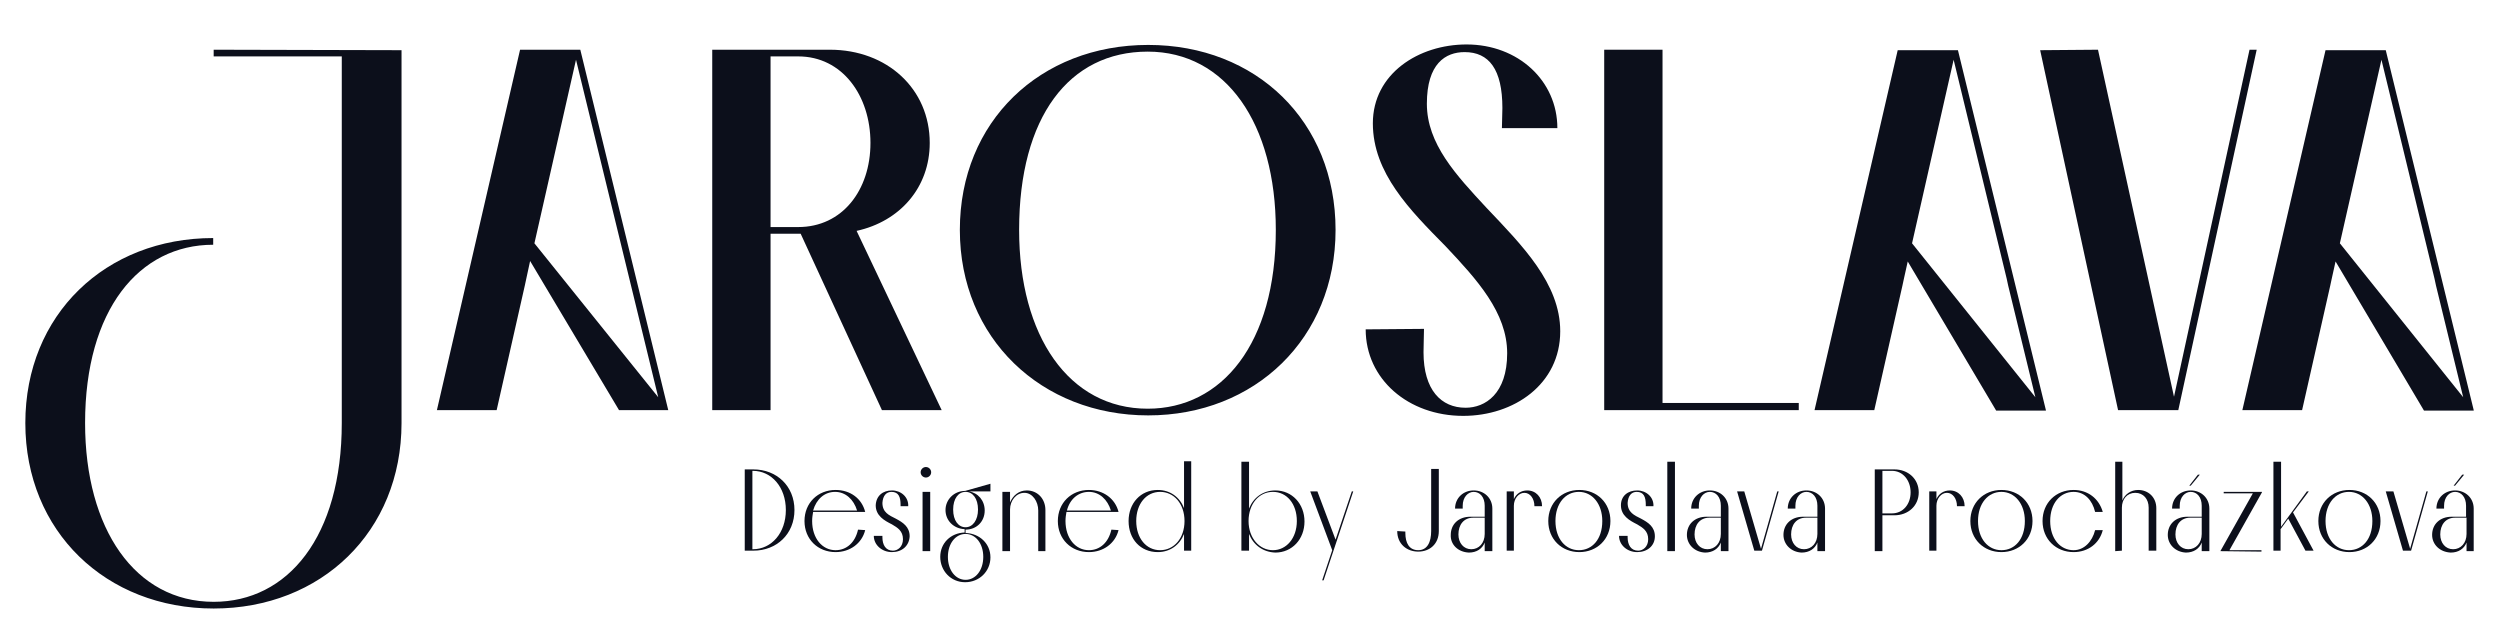
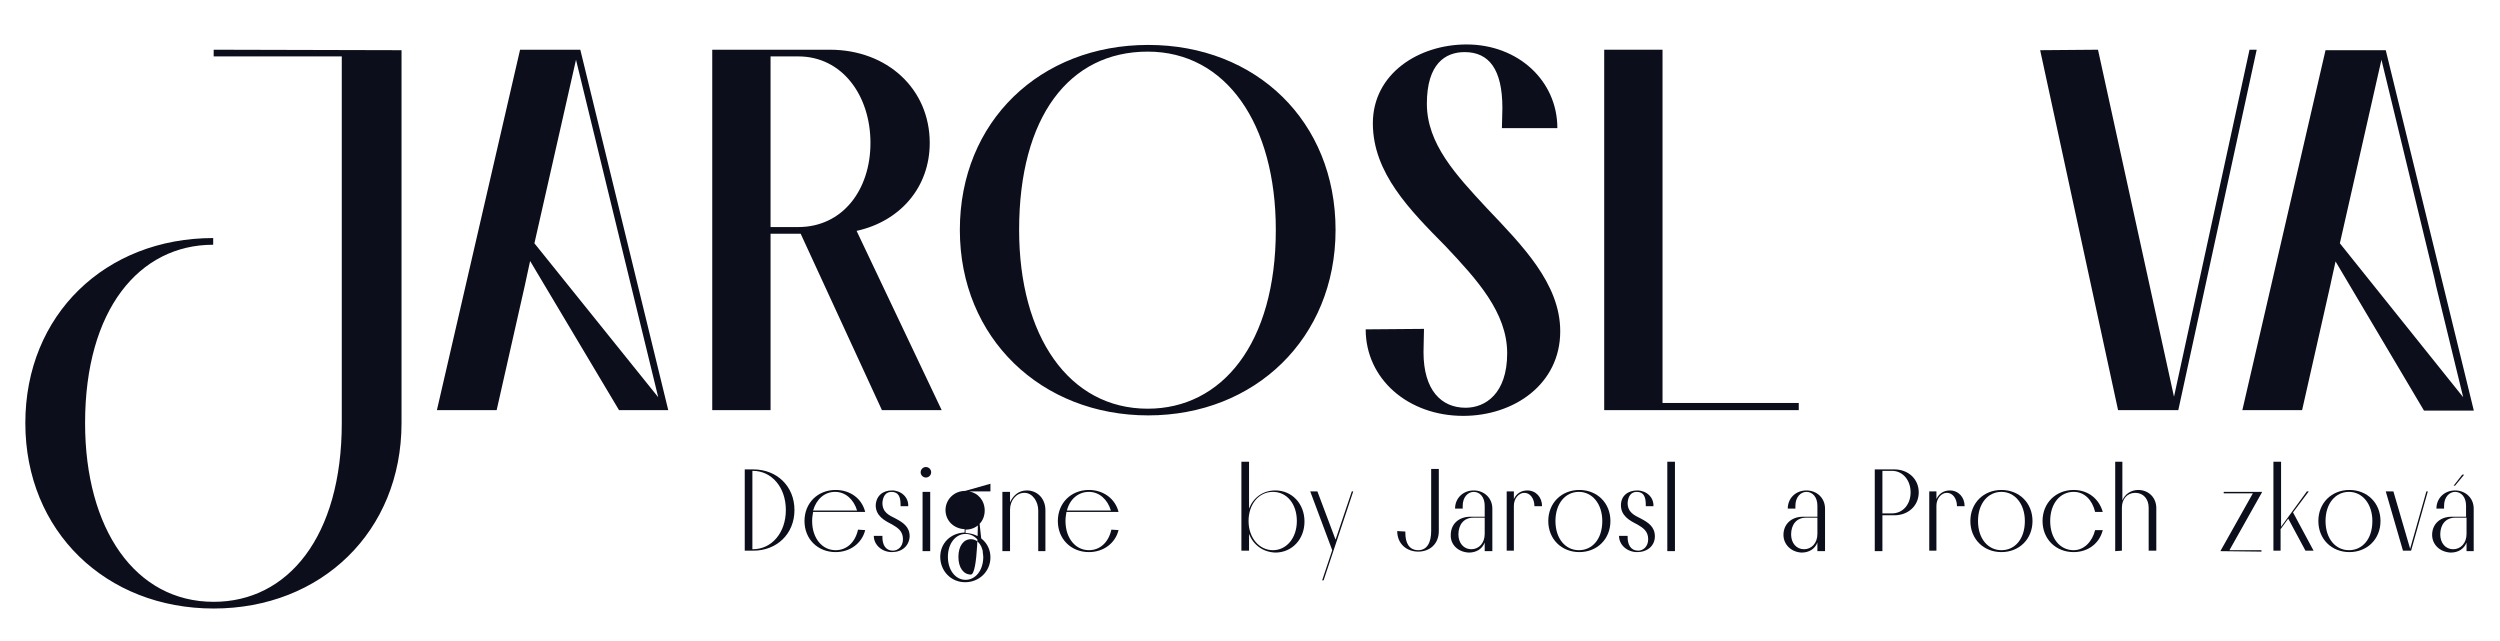
<svg xmlns="http://www.w3.org/2000/svg" xml:space="preserve" style="enable-background:new 0 0 523 134;" viewBox="0 0 523 134" y="0px" x="0px" id="a" version="1.1">
  <style type="text/css">
	.st0{fill:#0C0F1B;}
</style>
  <path d="M155.8,98.2h1.8c4.9,0,8.6,3.5,8.6,8.5s-3.7,8.5-8.6,8.5h-1.8V98.2z M157.4,98.5v16.4h0.1  c3.9,0,6.9-3.4,6.9-8.2s-3-8.2-6.9-8.2L157.4,98.5L157.4,98.5z" class="st0" />
  <path d="M181,110.9c-0.7,2.8-3.2,4.6-6.2,4.6c-3.7,0-6.5-2.7-6.5-6.5s2.8-6.5,6.5-6.5c3.1,0,5.5,1.8,6.2,4.6h-10.9  c-0.1,0.6-0.2,1.2-0.2,1.9c0,3.6,2.1,6.1,4.9,6.1c2.3,0,4.1-1.6,4.7-4.3L181,110.9L181,110.9z M170.1,106.8h9.2  c-0.7-2.3-2.4-3.9-4.6-3.9S170.8,104.4,170.1,106.8z" class="st0" />
  <path d="M184.6,112.1v0.3c0,1.6,0.7,2.8,2.2,2.8c1,0,2.1-0.8,2.1-2.4c0-1.7-1.1-2.4-2.3-3.1c-1.6-0.8-3.4-1.8-3.4-4  c0.1-2,1.5-3.1,3.4-3.1s3.5,1.4,3.4,3.3h-1.6c0-0.1,0-0.2,0-0.3c0-1.6-0.4-2.7-1.9-2.7c-1.1,0-1.8,0.8-1.9,2.3c0,2,1.4,2.6,2.8,3.3  c1.5,0.8,2.9,1.7,2.9,3.7c-0.1,2-1.6,3.3-3.7,3.3s-3.8-1.5-3.8-3.4L184.6,112.1L184.6,112.1z" class="st0" />
  <path d="M192.6,98.8c0-0.6,0.5-1.1,1.1-1.1s1.1,0.5,1.1,1.1s-0.5,1.1-1.1,1.1S192.6,99.4,192.6,98.8z M193,115.3v-12.4  h1.6v12.4H193z" class="st0" />
-   <path d="M196.7,116.5c0-2.9,2.2-5,5.1-5.1v-0.7c-2.3-0.1-4-1.8-4-4s1.8-4,4.1-4l5.3-1.5v1.6h-4.5c1.9,0.3,3.3,1.9,3.3,4  c0,2.3-1.7,4-4,4v0.7c2.9,0.1,5.2,2.2,5.2,5.1s-2.3,5.2-5.3,5.2S196.7,119.4,196.7,116.5L196.7,116.5z M205.7,116.5  c0-2.8-1.6-4.8-3.7-4.8s-3.7,2-3.7,4.8s1.6,4.8,3.7,4.8S205.7,119.3,205.7,116.5z M204.6,106.6c0-2.3-1.1-3.7-2.6-3.7  s-2.6,1.4-2.6,3.7s1.1,3.7,2.6,3.7S204.6,108.8,204.6,106.6z" class="st0" />
+   <path d="M196.7,116.5c0-2.9,2.2-5,5.1-5.1v-0.7c-2.3-0.1-4-1.8-4-4s1.8-4,4.1-4l5.3-1.5v1.6h-4.5c1.9,0.3,3.3,1.9,3.3,4  c0,2.3-1.7,4-4,4v0.7c2.9,0.1,5.2,2.2,5.2,5.1s-2.3,5.2-5.3,5.2S196.7,119.4,196.7,116.5L196.7,116.5z M205.7,116.5  c0-2.8-1.6-4.8-3.7-4.8s-3.7,2-3.7,4.8s1.6,4.8,3.7,4.8S205.7,119.3,205.7,116.5z c0-2.3-1.1-3.7-2.6-3.7  s-2.6,1.4-2.6,3.7s1.1,3.7,2.6,3.7S204.6,108.8,204.6,106.6z" class="st0" />
  <path d="M217.2,106.8c0-1.9-1.2-3.7-2.9-3.7s-3,1.6-3,3.5v8.7h-1.6v-12.4h1.6v2.2c0.6-1.4,1.8-2.5,3.5-2.5  c2.3,0,3.9,1.8,3.9,4.1v8.6h-1.5V106.8L217.2,106.8z" class="st0" />
  <path d="M234,110.9c-0.7,2.8-3.2,4.6-6.2,4.6c-3.7,0-6.5-2.7-6.5-6.5s2.8-6.5,6.5-6.5c3,0,5.5,1.8,6.2,4.6h-10.9  c-0.1,0.6-0.2,1.2-0.2,1.9c0,3.6,2.1,6.1,4.9,6.1c2.3,0,4.1-1.6,4.7-4.3L234,110.9L234,110.9z M223.2,106.8h9.2  c-0.7-2.3-2.4-3.9-4.6-3.9S223.8,104.4,223.2,106.8z" class="st0" />
-   <path d="M236.1,109c0-3.7,2.5-6.5,6.1-6.5c2.6,0,4.6,1.5,5.5,3.8v-9.8h1.5v18.7h-1.5v-3.5c-0.9,2.3-2.9,3.8-5.5,3.8  C238.6,115.5,236.1,112.8,236.1,109z M247.8,109c0-3.6-2.2-6.1-5.1-6.1s-5,2.5-5,6.1s2.1,6.1,5,6.1S247.8,112.6,247.8,109z" class="st0" />
  <path d="M261.3,111.7v3.5h-1.6V96.6h1.6v9.8c0.9-2.3,2.9-3.8,5.5-3.8c3.5,0,6.1,2.8,6.1,6.5s-2.6,6.5-6.1,6.5  C264.2,115.5,262.2,114,261.3,111.7z M271.3,109c0-3.6-2.1-6.1-5-6.1s-5.1,2.5-5.1,6.1s2.3,6.1,5.1,6.1S271.3,112.6,271.3,109z" class="st0" />
  <path d="M275.6,102.8l3.8,10.1l3.4-10.1h0.3l-6.2,18.6h-0.3l2.1-6.3l-4.6-12.3H275.6z" class="st0" />
  <path d="M294,111.2v0.3c0,2.1,0.8,3.6,2.7,3.6s2.7-1.7,2.7-4v-13h1.6v13c0,2.7-1.9,4.3-4.3,4.3s-4.4-1.6-4.4-4.3  L294,111.2L294,111.2z" class="st0" />
  <path d="M303.5,111.9c0-2.2,1.6-3.8,4.1-3.8h3v-2.3c0-1.8-1-2.9-2.3-2.9c-1.2,0-2.3,1.1-2.3,2.9v0.6h-1.6  c0-2.2,1.7-3.8,3.9-3.8s3.9,1.6,3.9,3.8v8.9h-1.6v-1.8c-0.5,1.3-1.7,2.1-3.3,2.1C305,115.5,303.4,113.9,303.5,111.9L303.5,111.9z   M310.6,111.7v-3.4h-2.4c-2,0-3.1,1.5-3.1,3.5c0,1.8,1.1,3.1,2.7,3.1S310.6,113.6,310.6,111.7L310.6,111.7z" class="st0" />
  <path d="M316.7,102.8v1.6c0.5-1.1,1.5-1.8,2.8-1.8c1.8,0,3.1,1.4,3.1,3.3H321c0-1.6-0.9-2.8-2.1-2.8s-2.2,1.2-2.2,2.7  v9.4h-1.5v-12.4L316.7,102.8L316.7,102.8z" class="st0" />
  <path d="M323.9,109c0-3.8,2.8-6.5,6.5-6.5s6.5,2.7,6.5,6.5s-2.8,6.5-6.5,6.5S323.9,112.8,323.9,109z M335.2,109  c0-3.6-2.1-6.1-4.9-6.1s-4.9,2.4-4.9,6.1s2.1,6.1,4.9,6.1S335.2,112.8,335.2,109z" class="st0" />
  <path d="M340.5,112.1v0.3c0,1.6,0.7,2.8,2.2,2.8c1,0,2.1-0.8,2.1-2.4c0-1.7-1.1-2.4-2.3-3.1c-1.6-0.8-3.4-1.8-3.4-4  c0-2,1.5-3.1,3.4-3.1s3.5,1.4,3.4,3.3h-1.6c0-0.1,0-0.2,0-0.3c0-1.6-0.4-2.7-1.9-2.7c-1.1,0-1.8,0.8-1.9,2.3c0,2,1.4,2.6,2.8,3.3  c1.5,0.8,2.9,1.7,2.9,3.7c0,2-1.6,3.3-3.7,3.3s-3.8-1.5-3.8-3.4L340.5,112.1L340.5,112.1z" class="st0" />
  <path d="M348.8,115.3V96.6h1.6v18.7H348.8z" class="st0" />
-   <path d="M352.9,111.9c0-2.2,1.6-3.8,4.1-3.8h3v-2.3c0-1.8-1-2.9-2.3-2.9c-1.2,0-2.3,1.1-2.3,2.9v0.6h-1.6  c0-2.2,1.7-3.8,3.9-3.8s3.9,1.6,3.9,3.8v8.9H360v-1.8c-0.5,1.3-1.7,2.1-3.3,2.1C354.5,115.5,352.9,113.9,352.9,111.9L352.9,111.9z   M360,111.7v-3.4h-2.4c-2,0-3.1,1.5-3.1,3.5c0,1.8,1.1,3.1,2.7,3.1S360,113.6,360,111.7L360,111.7z" class="st0" />
-   <path d="M364.9,102.8l3.5,12l3.4-12h0.3l-3.5,12.4H367l-3.6-12.4H364.9L364.9,102.8z" class="st0" />
  <path d="M373.1,111.9c0-2.2,1.6-3.8,4.1-3.8h3v-2.3c0-1.8-1-2.9-2.3-2.9c-1.2,0-2.3,1.1-2.3,2.9v0.6h-1.6  c0-2.2,1.7-3.8,3.9-3.8s3.9,1.6,3.9,3.8v8.9h-1.6v-1.8c-0.5,1.3-1.7,2.1-3.3,2.1C374.7,115.5,373.1,113.9,373.1,111.9L373.1,111.9z   M380.2,111.7v-3.4h-2.4c-2,0-3.1,1.5-3.1,3.5c0,1.8,1.1,3.1,2.7,3.1S380.2,113.6,380.2,111.7L380.2,111.7z" class="st0" />
  <path d="M392.2,98.2h4.1c2.9,0,5.1,2,5.1,4.8s-2.2,4.8-5.1,4.8h-2.5v7.5h-1.6L392.2,98.2L392.2,98.2z M393.8,98.5v8.9h2  c2.3,0,3.9-1.9,3.9-4.4s-1.6-4.5-3.9-4.5L393.8,98.5L393.8,98.5z" class="st0" />
  <path d="M405.1,102.8v1.6c0.5-1.1,1.5-1.8,2.8-1.8c1.8,0,3.1,1.4,3.1,3.3h-1.6c0-1.6-0.9-2.8-2.1-2.8s-2.2,1.2-2.2,2.7  v9.4h-1.5v-12.4L405.1,102.8L405.1,102.8z" class="st0" />
  <path d="M412.2,109c0-3.8,2.8-6.5,6.5-6.5s6.5,2.7,6.5,6.5s-2.8,6.5-6.5,6.5S412.2,112.8,412.2,109z M423.6,109  c0-3.6-2.1-6.1-4.9-6.1s-4.9,2.4-4.9,6.1s2.1,6.1,4.9,6.1S423.6,112.8,423.6,109z" class="st0" />
  <path d="M439.9,110.9c-0.7,2.8-3.1,4.6-6.1,4.6c-3.7,0-6.5-2.7-6.5-6.5s2.8-6.5,6.5-6.5c3,0,5.3,1.8,6.1,4.6h-1.6  c-0.6-2.5-2.2-4.2-4.5-4.2c-2.8,0-4.9,2.4-4.9,6.1s2.1,6.1,4.9,6.1c2.2,0,3.9-1.8,4.5-4.2H439.9z" class="st0" />
  <path d="M442.5,115.3V96.6h1.5v8.1c0.5-1.3,1.8-2.2,3.3-2.2c2.2,0,3.8,1.6,3.8,3.8v8.9h-1.6v-9c0-1.8-1.1-3.1-2.8-3.1  s-2.8,1.3-2.8,3.1v9L442.5,115.3L442.5,115.3z" class="st0" />
-   <path d="M453.5,111.9c0-2.2,1.6-3.8,4.1-3.8h3v-2.3c0-1.8-1-2.9-2.3-2.9c-1.2,0-2.3,1.1-2.3,2.9v0.6h-1.6  c0-2.2,1.7-3.8,3.9-3.8s3.9,1.6,3.9,3.8v8.9h-1.6v-1.8c-0.5,1.3-1.7,2.1-3.3,2.1C455.1,115.5,453.5,113.9,453.5,111.9L453.5,111.9z   M460.6,111.7v-3.4h-2.4c-2,0-3.1,1.5-3.1,3.5c0,1.8,1.1,3.1,2.7,3.1S460.6,113.6,460.6,111.7L460.6,111.7z M458.3,101.6h-0.3  l1.8-2.3h0.4L458.3,101.6L458.3,101.6z" class="st0" />
  <path d="M464.5,115.3L464.5,115.3l6.8-12.1h-6.1v-0.3h8v0.1l-6.8,12.1h6.7v0.3L464.5,115.3L464.5,115.3z" class="st0" />
  <path d="M475.6,115.3V96.6h1.6v13.6l5.4-7.4h0.4l-3.3,4.4l4.3,8h-1.7l-3.6-6.7l-1.6,2.2v4.5H475.6L475.6,115.3z" class="st0" />
  <path d="M485,109c0-3.8,2.8-6.5,6.5-6.5s6.5,2.7,6.5,6.5s-2.8,6.5-6.5,6.5S485,112.8,485,109z M496.3,109  c0-3.6-2.1-6.1-4.9-6.1s-4.9,2.4-4.9,6.1s2.1,6.1,4.9,6.1S496.3,112.8,496.3,109z" class="st0" />
  <path d="M500.7,102.8l3.5,12l3.4-12h0.3l-3.5,12.4h-1.7l-3.6-12.4H500.7L500.7,102.8z" class="st0" />
  <path d="M508.8,111.9c0-2.2,1.6-3.8,4.1-3.8h3v-2.3c0-1.8-1-2.9-2.3-2.9c-1.2,0-2.3,1.1-2.3,2.9v0.6h-1.6  c0-2.2,1.7-3.8,3.9-3.8s3.9,1.6,3.9,3.8v8.9H516v-1.8c-0.5,1.3-1.7,2.1-3.3,2.1C510.4,115.5,508.8,113.9,508.8,111.9L508.8,111.9z   M516,111.7v-3.4h-2.4c-2,0-3.1,1.5-3.1,3.5c0,1.8,1.1,3.1,2.7,3.1S516,113.6,516,111.7L516,111.7z M513.6,101.6h-0.3l1.8-2.3h0.4  L513.6,101.6L513.6,101.6z" class="st0" />
  <path d="M149,10.4h24.6c12,0,20.9,8.2,20.9,19.5c0,9.3-6.2,16.4-15.3,18.4L197,85.8h-12.5l-17-36.9h-6.3v36.9H149  L149,10.4L149,10.4z M161.2,11.8v35.7h5.8c9.2,0,15.1-7.7,15.1-17.6s-5.9-18.1-15.1-18.1C167,11.8,161.2,11.8,161.2,11.8z" class="st0" />
  <path d="M200.8,48.1c0-22.7,16.8-38.7,39.4-38.7s39.2,16,39.2,38.7s-16.9,38.8-39.2,38.8S200.8,70.8,200.8,48.1z   M266.9,48.1c0-22.2-10.4-37.3-26.8-37.3s-26.9,13.6-26.9,37.3c0,22.2,10.4,37.4,26.9,37.4C255.6,85.5,266.9,71.9,266.9,48.1  L266.9,48.1z" class="st0" />
  <path d="M297.9,68.8c0,1.3-0.1,3.3-0.1,4.9c0,7.9,3.7,11.6,8.8,11.6c4.1,0,8.7-2.9,8.7-11.4s-6.3-15.4-12.9-22.4  c-7.4-7.5-15.2-15.3-15.2-25.7s9.6-16.5,19.6-16.5c10.8,0,19,7.6,19,17.5h-11.6c0-1.2,0.1-2.8,0.1-4.2c0-8.1-2.8-11.7-7.9-11.7  c-4,0-7.9,2.4-7.9,10.8s6.1,14.9,12.5,21.8c7.4,7.8,15.4,15.8,15.4,25.8c0,11.1-9.7,17.7-20.3,17.7c-11.5,0-20.4-7.7-20.4-18.1  L297.9,68.8L297.9,68.8z" class="st0" />
  <path d="M438.9,10.4l15.9,72.6l15.8-72.6h1.5l-16.4,75.4h-12.6l-16.3-75.3L438.9,10.4L438.9,10.4z" class="st0" />
  <path d="M376.3,85.8h-40.7V10.4h12.2v73.9h28.5L376.3,85.8L376.3,85.8z" class="st0" />
  <path d="M121.4,10.4h-12.6L91.4,85.8h12.5l5.9-26.1l0.3-1.4l0.8-3.7l18.6,31.2h10.3L121.4,10.4L121.4,10.4z M111.8,50.9  l8.7-38.4l17.2,70.6L111.8,50.9z" class="st0" />
-   <path d="M428,85.8L428,85.8l-18.4-75.3h-12.6l-17.4,75.3h12.5l5.9-26.1l0.3-1.4l0.8-3.6l18.5,31.2h8.8H428L428,85.8  L428,85.8L428,85.8z M400,50.9l8.7-38.4l11.1,45.8l0.3,1.4l5.7,23.4L400,50.9z" class="st0" />
  <path d="M517.5,85.8L517.5,85.8l-18.4-75.3h-12.6l-17.4,75.3h12.5l5.9-26.1l0.3-1.4l0.8-3.6l18.5,31.2h8.8H517.5  L517.5,85.8L517.5,85.8L517.5,85.8z M489.5,50.9l8.7-38.4l11.1,45.8l0.3,1.4l5.7,23.4L489.5,50.9z" class="st0" />
  <path d="M44.7,10.4v1.4h26.8v76.7c0,23.8-11.3,37.4-26.8,37.4c-16.4,0-26.9-15.2-26.9-37.4c0-23.7,11.3-37.3,26.8-37.3  v-1.4c-22.5,0-39.3,16-39.3,38.7s16.9,38.8,39.4,38.8S84,111.2,84,88.5V10.5L44.7,10.4L44.7,10.4z" class="st0" />
</svg>